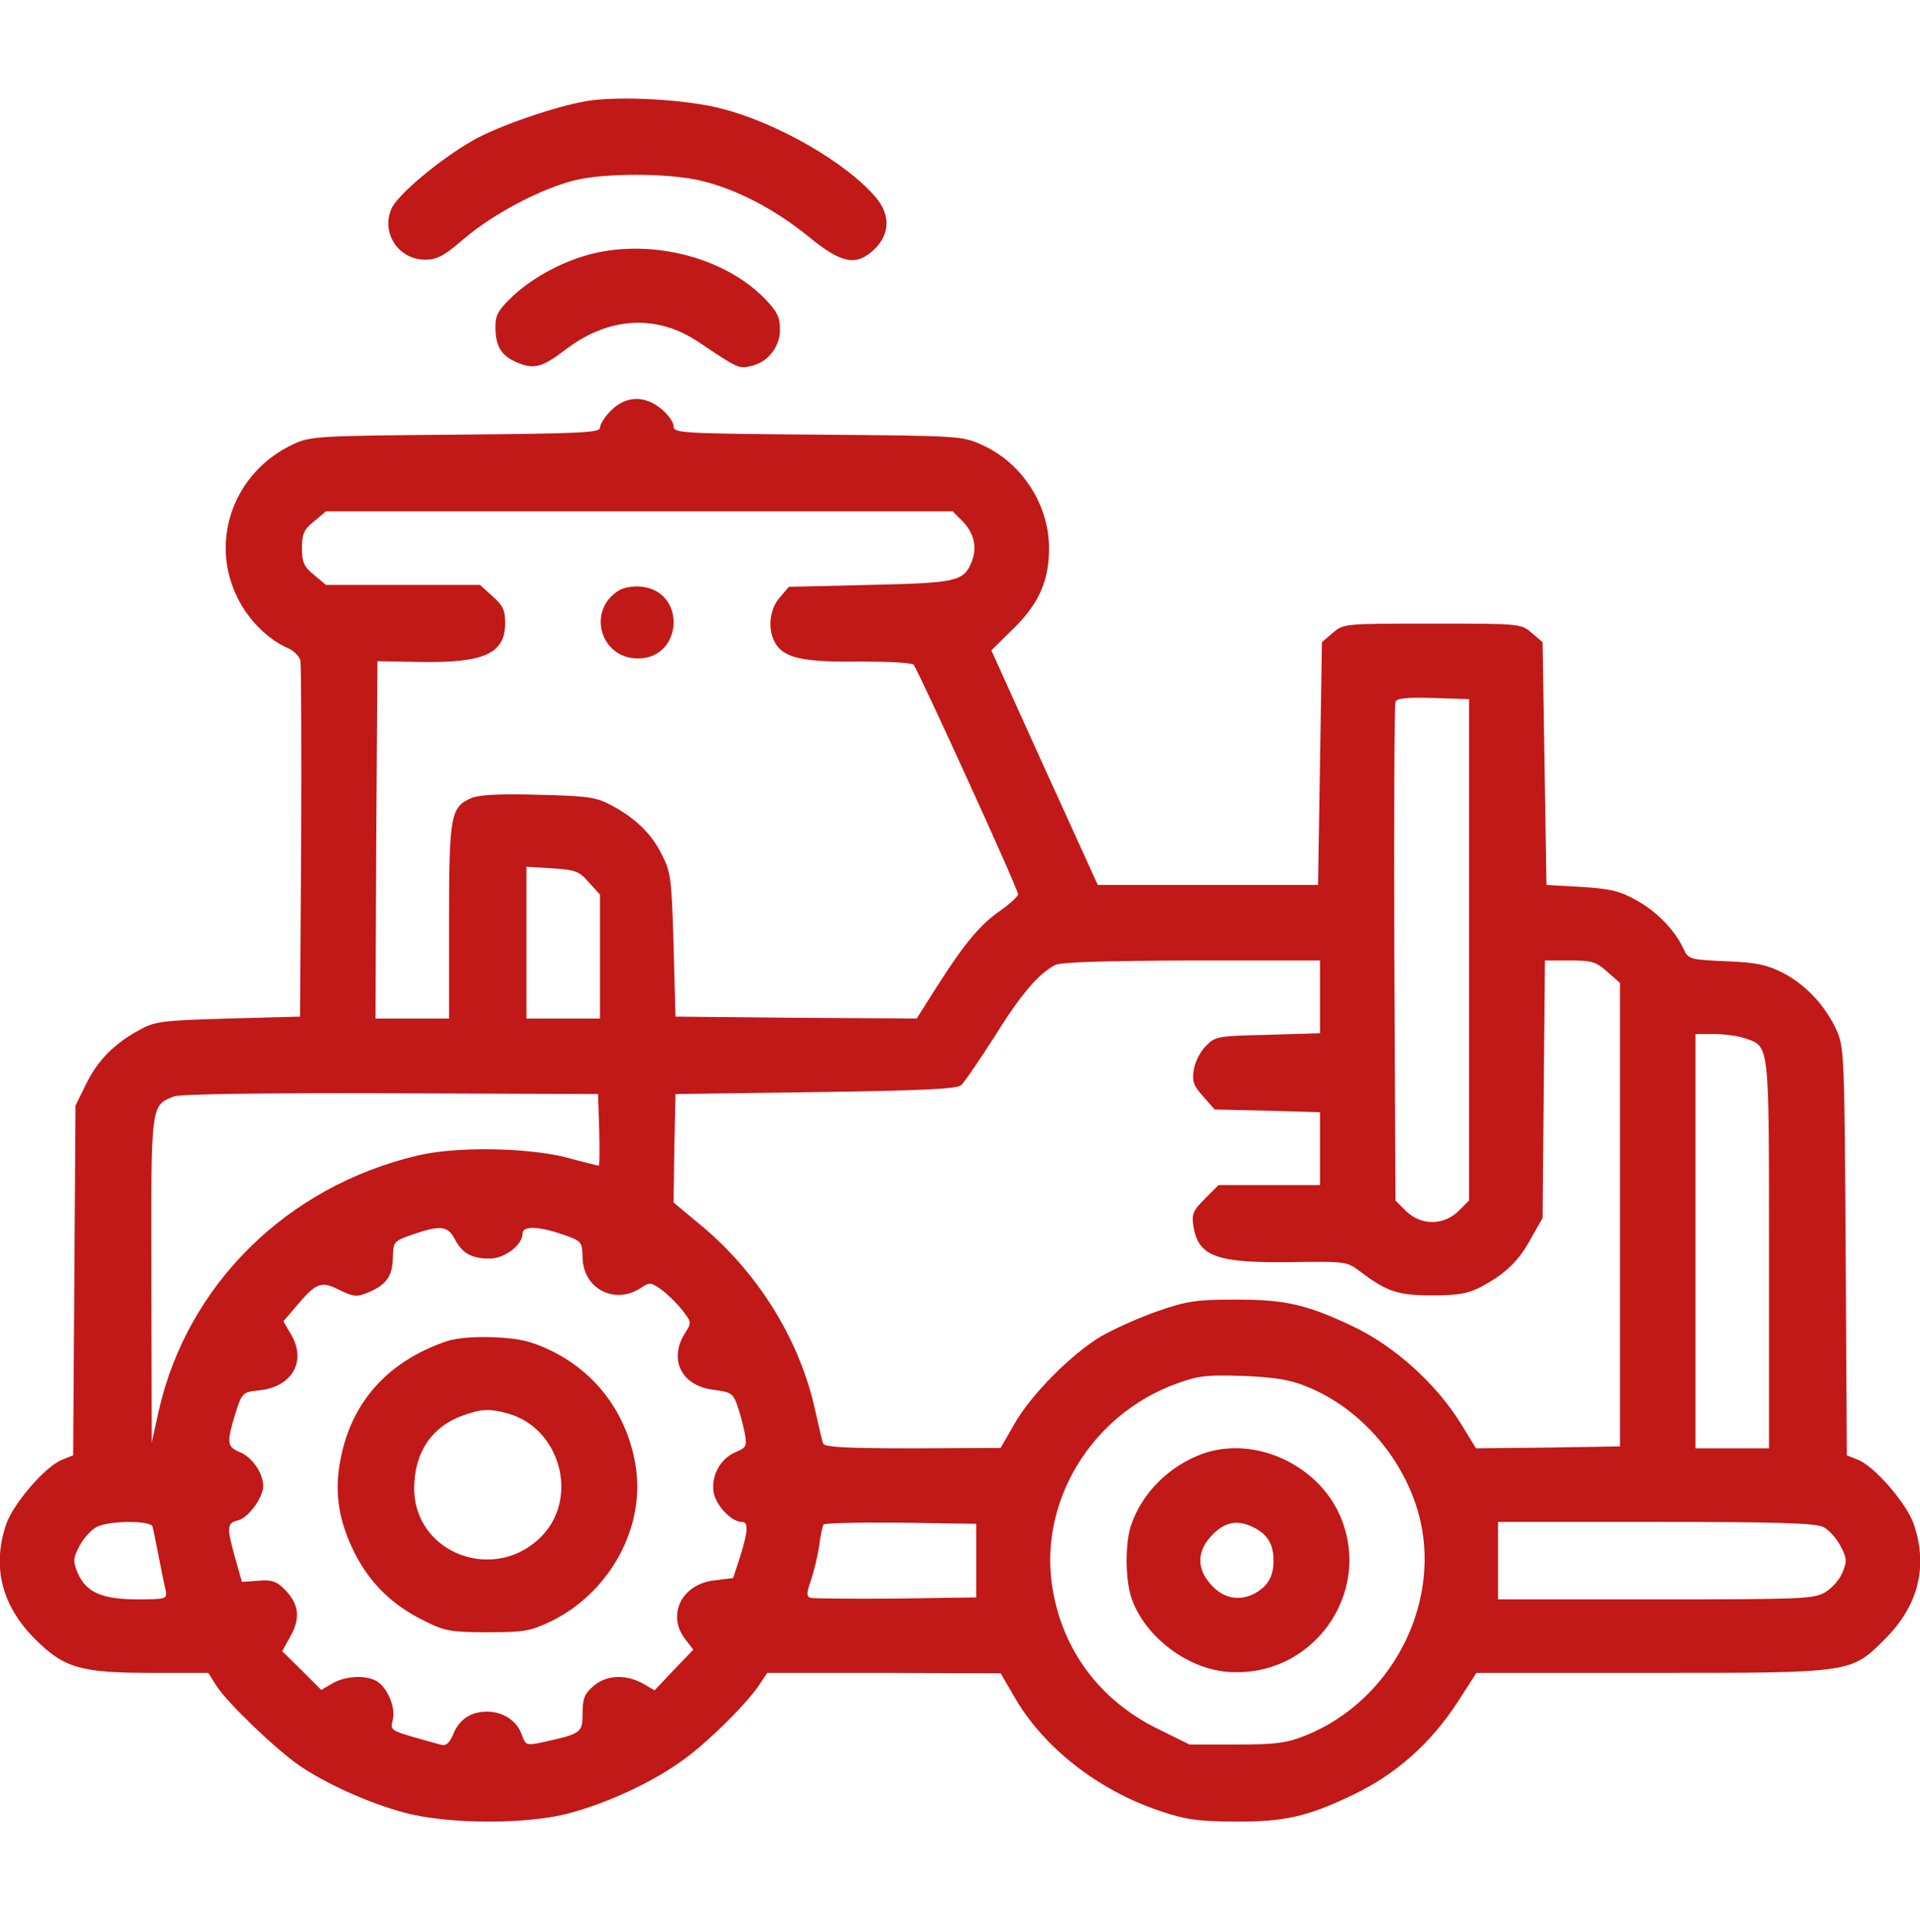
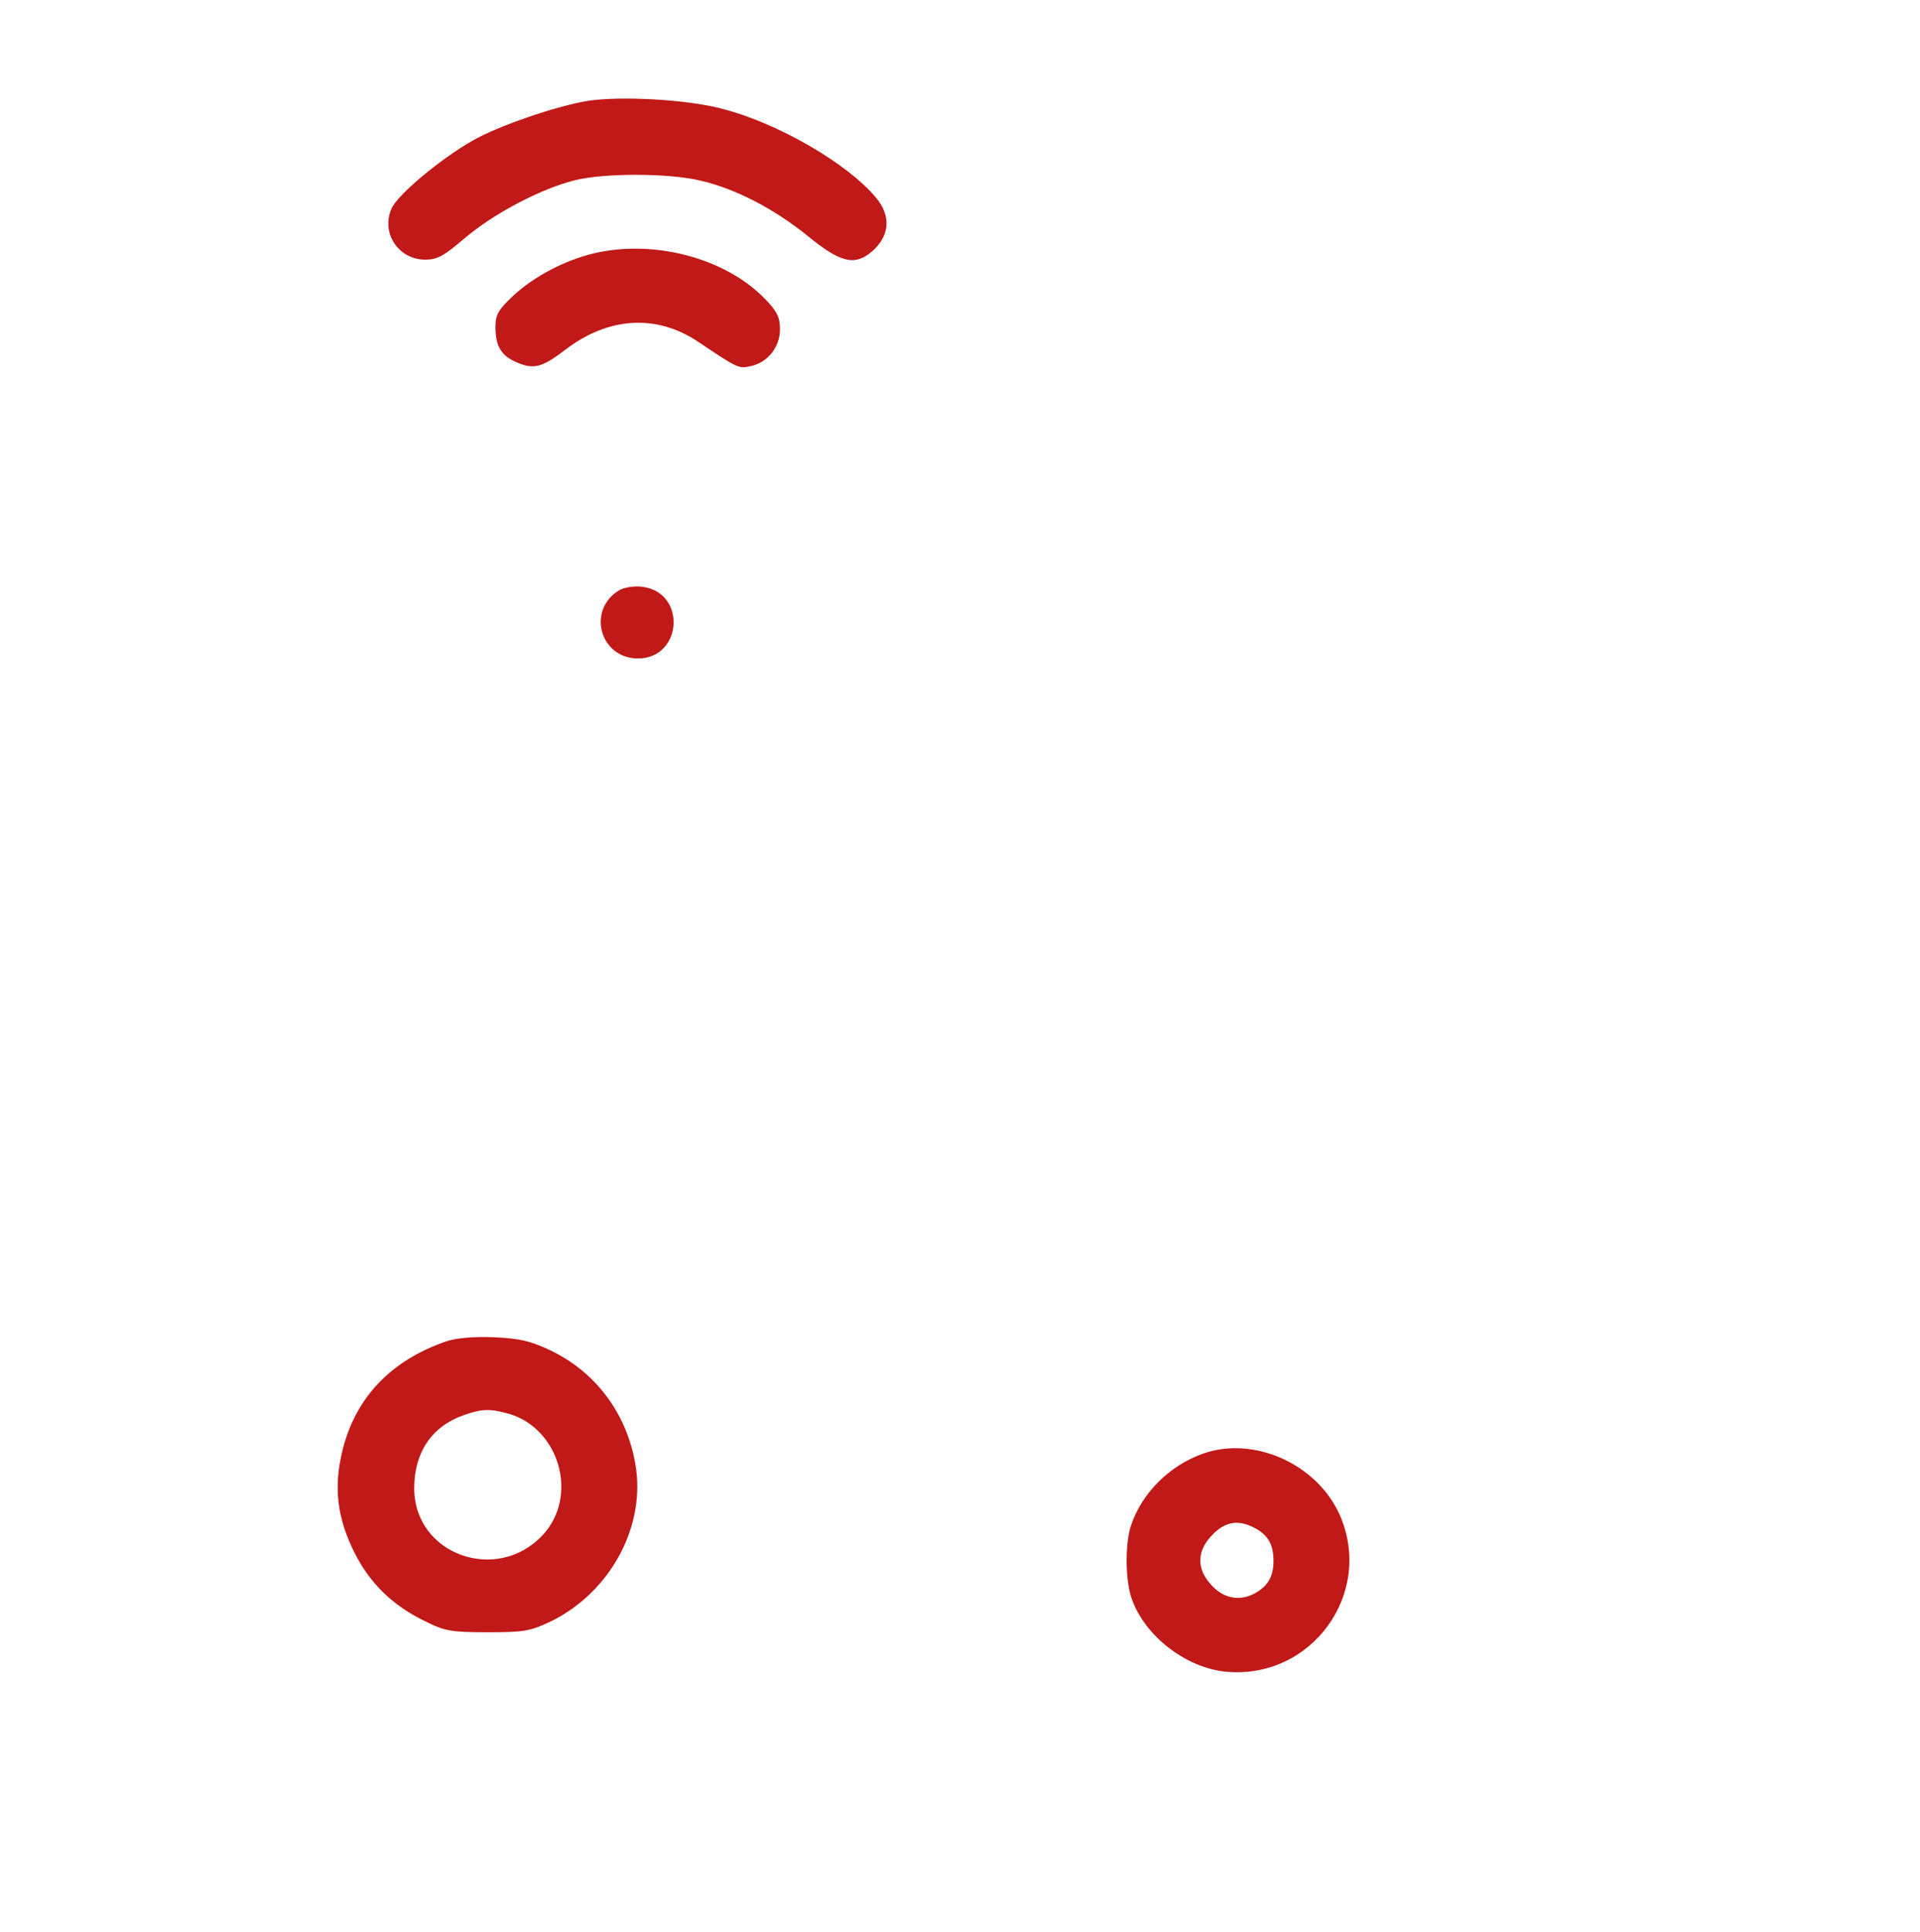
<svg xmlns="http://www.w3.org/2000/svg" width="162" height="163" viewBox="0 0 162 163" fill="none">
  <g clip-path="url(#clip0_4036_13483)">
    <path d="M49.581 8.511C46.968 8.935 42.004 10.634 39.913 11.842C37.137 13.41 33.479 16.48 33.022 17.623C32.14 19.681 33.642 21.902 35.864 21.902C36.909 21.902 37.431 21.608 39.195 20.105C41.612 18.048 45.597 15.925 48.503 15.206C50.986 14.586 56.375 14.586 59.118 15.239C62.09 15.925 65.389 17.656 68.198 19.942C71.072 22.294 72.281 22.49 73.849 20.955C75.09 19.681 75.122 18.113 73.914 16.676C71.497 13.769 65.553 10.34 60.882 9.164C57.91 8.38 52.325 8.086 49.581 8.511Z" fill="#C11818" />
    <path d="M50.068 21.381C47.618 21.969 45.038 23.341 43.307 24.941C42.033 26.15 41.805 26.542 41.805 27.587C41.805 29.22 42.295 30.036 43.666 30.592C45.038 31.18 45.757 30.984 47.684 29.514C51.342 26.705 55.424 26.476 58.952 28.861C62.251 31.082 62.349 31.114 63.328 30.886C64.766 30.592 65.811 29.285 65.811 27.783C65.811 26.738 65.549 26.248 64.537 25.203C61.173 21.741 55.13 20.173 50.068 21.381Z" fill="#C11818" />
-     <path d="M51.572 34.608C51.049 35.131 50.625 35.784 50.625 36.078C50.625 36.502 49.09 36.568 38.475 36.666C26.88 36.764 26.227 36.796 24.79 37.45C19.76 39.769 17.637 45.55 20.021 50.383C20.936 52.278 22.569 53.911 24.267 54.662C24.757 54.858 25.247 55.348 25.345 55.707C25.41 56.066 25.443 62.958 25.41 71.058L25.312 85.756L19.27 85.919C13.815 86.082 13.097 86.148 11.856 86.833C9.7 87.977 8.263 89.414 7.283 91.406L6.369 93.268L6.271 107.998L6.173 122.761L5.193 123.153C3.756 123.773 1.143 126.811 0.522 128.575C-0.686 132.135 0.13 135.433 2.939 138.242C5.421 140.725 6.793 141.117 12.934 141.117H17.571L18.257 142.194C19.107 143.566 23.255 147.551 25.247 148.923C27.533 150.49 31.191 152.123 34.131 152.907C37.789 153.887 44.484 153.92 48.077 152.94C51.343 152.058 55.067 150.327 57.581 148.498C59.672 147.028 63.134 143.599 64.146 141.998L64.734 141.117H74.598L84.429 141.149L85.572 143.109C87.989 147.355 92.594 150.98 97.82 152.744C100.009 153.495 101.021 153.626 104.026 153.658C108.337 153.691 110.264 153.267 114.151 151.405C117.776 149.674 120.683 147.094 122.969 143.599L124.57 141.117H139.137C156.349 141.117 156.153 141.149 159.06 138.242C161.869 135.433 162.686 132.135 161.477 128.575C160.857 126.811 158.244 123.773 156.807 123.153L155.827 122.761L155.729 105.548C155.631 88.858 155.598 88.336 154.945 86.866C153.965 84.776 152.365 83.077 150.438 82.065C149.066 81.379 148.217 81.183 145.636 81.085C142.632 80.954 142.468 80.922 142.076 80.105C141.358 78.505 139.823 76.904 138.092 75.957C136.654 75.141 135.871 74.977 133.421 74.814L130.482 74.651L130.318 64.428L130.155 54.172L129.24 53.388C128.326 52.604 128.261 52.604 120.846 52.604C113.432 52.604 113.367 52.604 112.452 53.388L111.538 54.172L111.375 64.428L111.211 74.651H101.903H92.627L88.12 64.754L83.645 54.858L85.54 52.996C87.663 50.906 88.512 48.979 88.512 46.236C88.512 42.577 86.225 39.05 82.894 37.548C81.196 36.764 81 36.764 69.013 36.666C57.386 36.568 56.83 36.535 56.83 35.947C56.83 35.62 56.373 34.967 55.818 34.51C54.413 33.334 52.846 33.367 51.572 34.608ZM81.163 43.916C82.208 44.962 82.469 46.17 81.98 47.411C81.294 49.044 80.738 49.175 73.39 49.338L66.563 49.502L65.779 50.416C64.832 51.527 64.734 53.388 65.584 54.499C66.4 55.577 68.164 55.87 72.769 55.805C74.957 55.805 76.917 55.903 77.08 56.066C77.44 56.458 85.899 74.977 85.899 75.435C85.899 75.598 85.246 76.219 84.462 76.774C82.731 77.95 81.392 79.55 79.04 83.241L77.342 85.919L67.151 85.854L56.994 85.756L56.83 79.713C56.667 74.096 56.602 73.573 55.85 72.103C54.969 70.307 53.564 68.968 51.507 67.89C50.298 67.237 49.514 67.139 45.464 67.041C42.231 66.943 40.467 67.041 39.814 67.302C38.017 68.053 37.887 68.739 37.887 77.754V85.919H34.784H31.681L31.746 70.862L31.844 55.773L35.339 55.838C40.859 55.936 42.623 55.152 42.623 52.539C42.623 51.461 42.427 51.069 41.545 50.285L40.5 49.338H34H27.5L26.488 48.489C25.639 47.803 25.476 47.411 25.476 46.236C25.476 45.06 25.639 44.668 26.488 43.982L27.5 43.133H53.923H80.379L81.163 43.916ZM123.949 80.105V101.27L123.067 102.152C121.794 103.393 119.899 103.393 118.625 102.152L117.744 101.27L117.646 80.465C117.613 69 117.646 59.463 117.744 59.202C117.842 58.908 118.658 58.81 120.912 58.875L123.949 58.973V80.105ZM49.678 74.422L50.625 75.467V80.693V85.919H47.522H44.419V79.517V73.116L46.575 73.246C48.534 73.377 48.861 73.475 49.678 74.422ZM111.375 84.09V87.16L106.965 87.291C102.752 87.389 102.523 87.421 101.74 88.238C101.282 88.695 100.825 89.577 100.727 90.23C100.564 91.21 100.694 91.569 101.511 92.484L102.491 93.594L106.933 93.692L111.375 93.823V96.893V99.963H107.096H102.817L101.674 101.106C100.662 102.119 100.531 102.413 100.694 103.458C101.119 106.006 102.654 106.561 109.121 106.463C113.498 106.398 113.661 106.43 114.706 107.214C116.992 108.945 117.907 109.272 120.846 109.272C123.067 109.272 123.884 109.108 124.962 108.553C127.019 107.443 128.13 106.398 129.175 104.471L130.155 102.739L130.253 91.863L130.351 81.02H132.441C134.303 81.02 134.662 81.118 135.609 81.967L136.687 82.914V102.478V122.01L130.612 122.108L124.537 122.173L123.296 120.148C121.238 116.784 117.711 113.583 114.216 111.917C110.264 110.023 108.37 109.598 104.026 109.631C100.89 109.631 100.074 109.762 97.559 110.644C95.991 111.199 93.901 112.146 92.888 112.734C90.373 114.236 86.944 117.698 85.572 120.148L84.429 122.14L76.982 122.173C71.299 122.173 69.535 122.075 69.438 121.748C69.372 121.552 69.013 120.017 68.654 118.417C67.282 112.734 63.852 107.279 59.182 103.393L56.83 101.433L56.896 96.861L56.994 92.288L68.784 92.125C77.832 91.994 80.706 91.863 81.098 91.537C81.359 91.308 82.633 89.446 83.906 87.454C86.095 83.927 87.597 82.163 89.002 81.412C89.426 81.15 93.248 81.052 100.531 81.02H111.375V84.09ZM147.237 87.585C149.327 88.303 149.262 87.813 149.262 105.842V122.173H146.159H143.056V104.699V87.225H144.657C145.506 87.225 146.682 87.389 147.237 87.585ZM50.559 95.293C50.592 96.958 50.592 98.33 50.527 98.33C50.461 98.33 49.253 98.036 47.816 97.644C44.517 96.795 38.409 96.697 35.209 97.481C24.169 100.094 15.808 108.39 13.391 119.005L12.803 121.683L12.77 107.965C12.738 92.941 12.705 93.268 14.697 92.484C15.22 92.288 22.111 92.19 32.988 92.223L50.461 92.288L50.559 95.293ZM38.377 104.536C38.997 105.712 39.781 106.169 41.316 106.169C42.557 106.169 44.092 105.026 44.092 104.046C44.092 103.393 45.431 103.425 47.522 104.144C49.09 104.699 49.122 104.732 49.155 106.104C49.22 108.717 51.866 110.088 54.054 108.651C54.838 108.129 54.936 108.161 55.883 108.847C56.406 109.239 57.19 110.023 57.614 110.578C58.365 111.558 58.365 111.558 57.745 112.538C56.406 114.759 57.549 116.947 60.26 117.241C61.697 117.437 61.86 117.535 62.219 118.58C62.448 119.201 62.709 120.246 62.84 120.899C63.036 122.01 62.971 122.108 62.056 122.5C60.75 123.055 59.966 124.525 60.227 125.962C60.456 127.039 61.73 128.379 62.579 128.379C63.167 128.379 63.134 129.097 62.448 131.318L61.86 133.114L60.292 133.31C57.516 133.604 56.21 136.25 57.843 138.308L58.496 139.157L56.863 140.855L55.23 142.586L54.217 141.998C52.748 141.214 51.18 141.28 50.069 142.227C49.318 142.88 49.155 143.272 49.155 144.513C49.155 146.179 49.057 146.244 45.791 146.963C44.419 147.257 44.354 147.224 44.027 146.342C43.635 145.167 42.459 144.383 41.088 144.383C39.716 144.383 38.736 145.036 38.213 146.342C37.952 146.996 37.626 147.289 37.266 147.192C32.661 145.918 32.922 146.048 33.151 145.036C33.38 143.958 32.661 142.292 31.714 141.77C30.767 141.28 29.134 141.378 28.056 141.998L27.108 142.554L25.476 140.921L23.81 139.287L24.528 137.981C25.378 136.446 25.214 135.27 23.973 134.029C23.32 133.376 22.895 133.245 21.785 133.343L20.413 133.441L19.858 131.481C19.107 128.803 19.139 128.477 20.086 128.248C20.968 128.019 22.209 126.321 22.209 125.341C22.209 124.296 21.295 122.924 20.25 122.5C19.139 122.042 19.107 121.716 19.858 119.233C20.446 117.437 20.446 117.437 21.948 117.274C24.692 116.947 25.867 114.792 24.561 112.571L23.908 111.46L25.051 110.121C26.684 108.194 27.108 108.031 28.644 108.814C29.852 109.402 30.081 109.435 31.093 109.01C32.596 108.39 33.118 107.639 33.151 106.071C33.184 104.732 33.216 104.699 34.784 104.144C37.168 103.327 37.789 103.393 38.377 104.536ZM110.134 116.914C114.902 118.776 118.723 123.316 119.867 128.379C121.467 135.695 117.221 143.566 110.134 146.408C108.566 147.028 107.684 147.159 104.32 147.159H100.368L97.592 145.787C92.79 143.403 89.655 139.189 88.806 133.996C87.597 126.713 92.072 119.331 99.257 116.719C101.119 116.033 101.87 115.967 104.842 116.065C107.39 116.163 108.762 116.359 110.134 116.914ZM12.868 128.771C12.934 128.999 13.162 130.142 13.391 131.318C13.619 132.494 13.881 133.768 13.979 134.16C14.109 134.878 14.044 134.911 11.562 134.911C8.557 134.911 7.218 134.29 6.532 132.625C6.14 131.677 6.173 131.416 6.728 130.371C7.054 129.75 7.708 129.032 8.165 128.803C9.243 128.248 12.705 128.248 12.868 128.771ZM82.371 131.645V134.748L75.578 134.846C71.822 134.878 68.588 134.846 68.36 134.78C68.033 134.65 68.066 134.323 68.425 133.31C68.654 132.592 68.98 131.318 69.111 130.436C69.209 129.587 69.405 128.771 69.47 128.607C69.535 128.477 72.475 128.411 76.002 128.444L82.371 128.542V131.645ZM153.834 128.803C154.292 129.032 154.945 129.75 155.271 130.371C155.827 131.416 155.859 131.677 155.467 132.625C155.239 133.212 154.586 133.964 154.03 134.29C153.083 134.878 152.169 134.911 139.725 134.911H126.399V131.645V128.379H139.725C149.752 128.379 153.214 128.477 153.834 128.803Z" fill="#C11818" />
    <path d="M52.292 49.762C49.483 51.395 50.594 55.543 53.827 55.543C57.583 55.543 57.943 49.99 54.219 49.501C53.566 49.403 52.749 49.533 52.292 49.762Z" fill="#C11818" />
    <path d="M37.724 113.126C32.792 114.792 29.689 118.189 28.742 123.055C28.187 125.831 28.546 128.248 29.918 130.992C31.225 133.572 33.119 135.434 35.895 136.773C37.528 137.59 38.084 137.688 41.154 137.688C44.289 137.688 44.746 137.59 46.543 136.74C51.54 134.258 54.545 128.673 53.598 123.447C52.846 119.169 50.233 115.706 46.379 113.877C44.714 113.094 43.767 112.898 41.644 112.8C40.076 112.734 38.508 112.865 37.724 113.126ZM42.852 119.234C47.196 120.442 48.862 126.191 45.791 129.49C41.905 133.638 34.948 131.123 34.948 125.538C34.948 122.533 36.418 120.344 39.063 119.397C40.631 118.842 41.284 118.809 42.852 119.234Z" fill="#C11818" />
    <path d="M101.476 122.629C98.668 123.642 96.349 125.928 95.434 128.672C94.944 130.076 94.944 133.016 95.401 134.583C96.381 137.85 99.974 140.691 103.469 141.018C110.687 141.671 115.945 134.387 113.039 127.79C111.112 123.479 105.788 121.094 101.476 122.629ZM105.82 128.868C106.964 129.456 107.453 130.272 107.453 131.644C107.453 133.016 106.964 133.832 105.788 134.453C104.481 135.106 103.11 134.812 102.064 133.538C101.052 132.362 101.019 131.056 101.934 129.88C103.11 128.41 104.318 128.084 105.82 128.868Z" fill="#C11818" />
  </g>
  <defs>
    <clipPath id="clip0_4036_13483">
      <rect width="162" height="162" fill="white" transform="translate(0 0.02)" />
    </clipPath>
  </defs>
</svg>